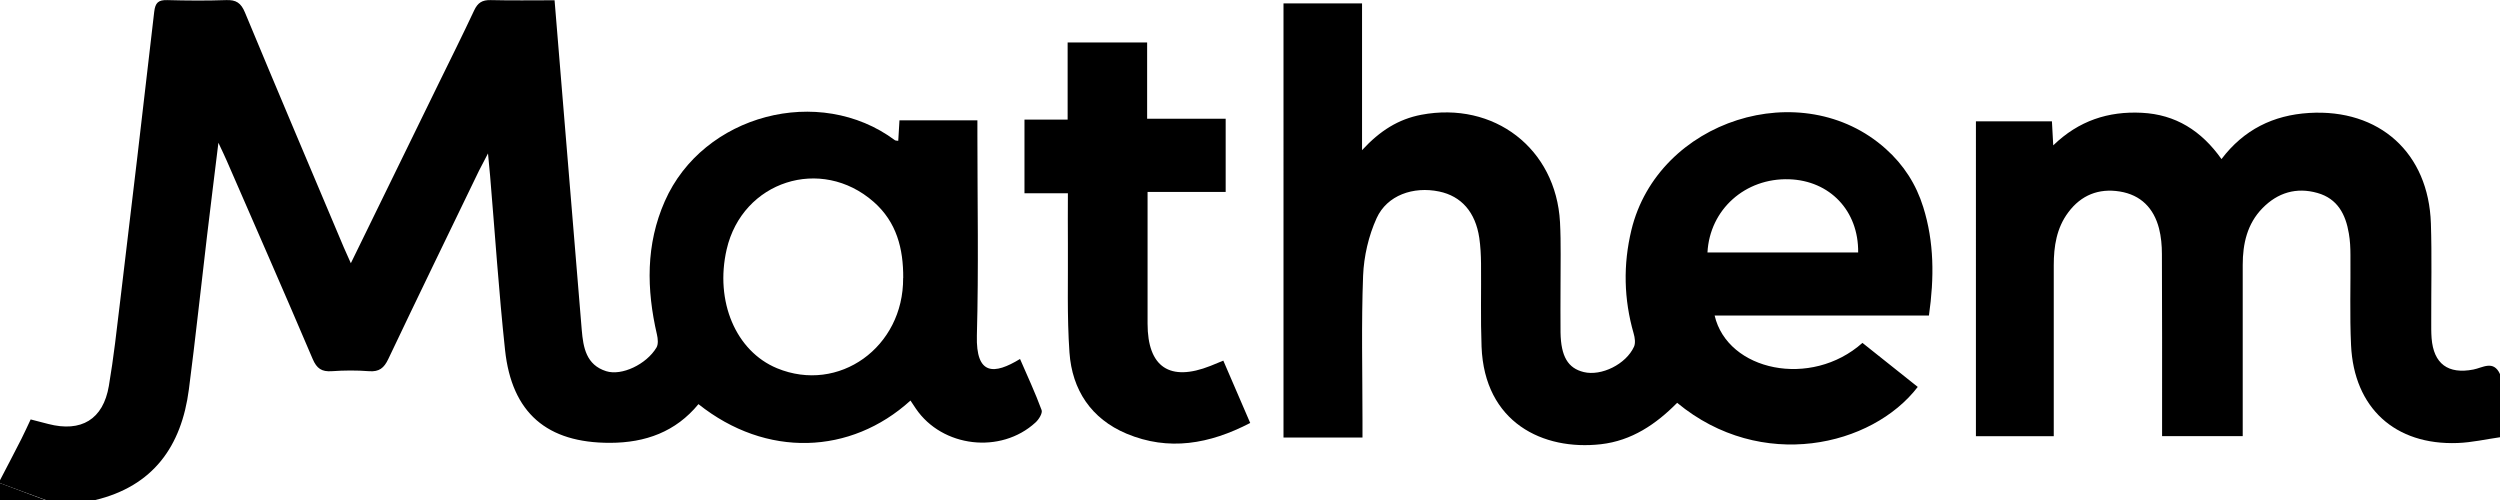
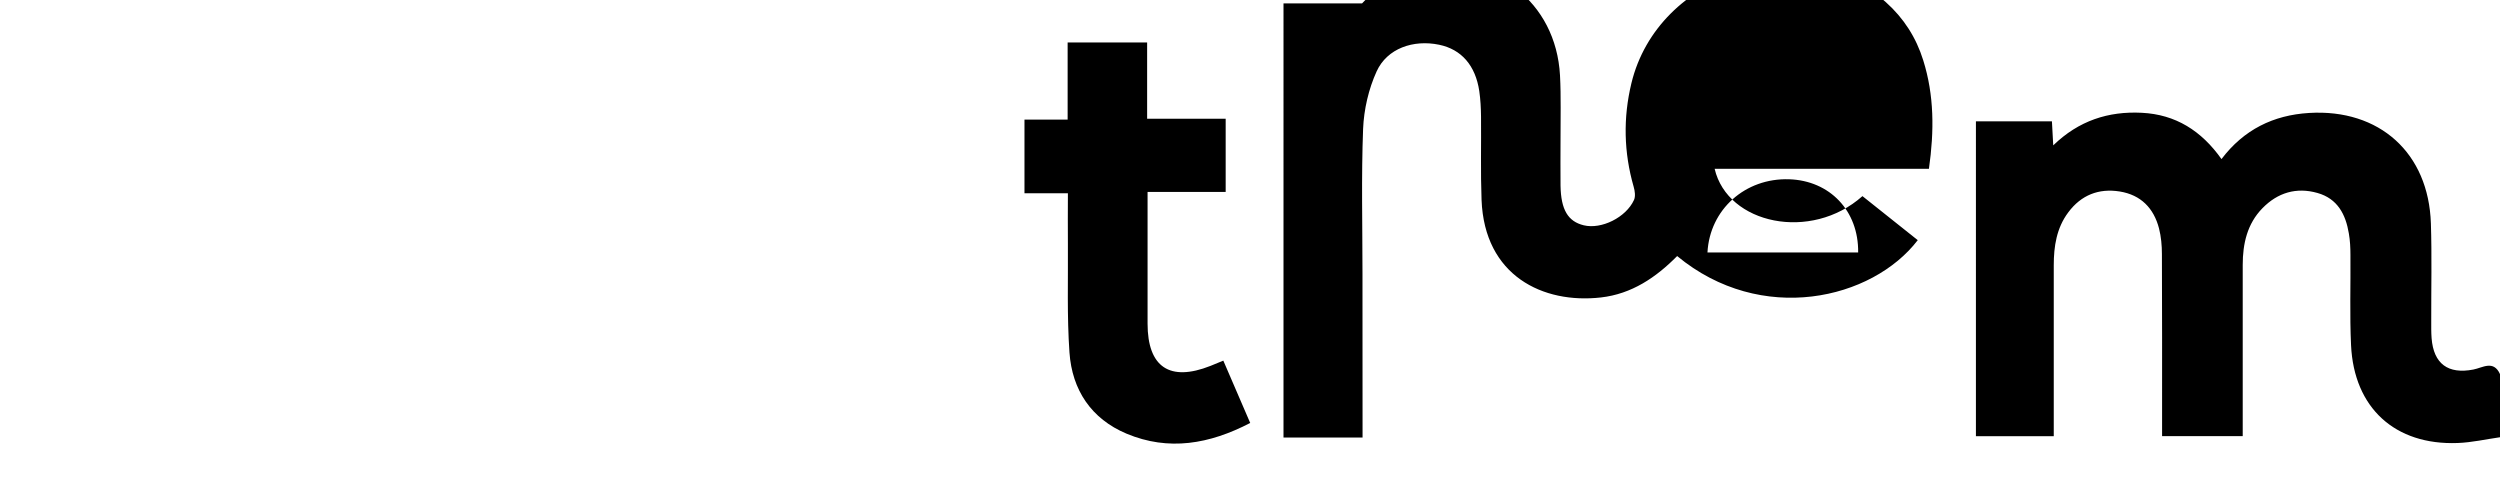
<svg xmlns="http://www.w3.org/2000/svg" id="Layer_2" data-name="Layer 2" viewBox="0 0 286.17 57.27">
  <g id="Logos">
    <g id="Mathem">
      <g>
-         <path d="m0,54.97c.82-1.58,1.65-3.15,2.45-4.73.37-.72.69-1.46,1.06-2.23.75.2,1.38.36,2.01.52,3.78.98,6.29-.52,6.94-4.35.55-3.23.91-6.49,1.3-9.75,1.32-11.02,2.63-22.03,3.89-33.06.12-1.06.47-1.39,1.5-1.36,2.24.06,4.49.08,6.72,0,1.16-.05,1.72.33,2.17,1.42,3.73,8.98,7.53,17.92,11.31,26.88.23.54.47,1.07.81,1.82,3.43-7.01,6.73-13.78,10.04-20.55,1.37-2.8,2.76-5.58,4.08-8.4.41-.87.92-1.19,1.88-1.17,2.39.06,4.79.02,7.32.02.27,3.32.53,6.47.79,9.62.77,9.37,1.54,18.74,2.32,28.11.17,2.02.51,4.01,2.8,4.73,1.77.56,4.6-.78,5.75-2.7.23-.38.17-1.02.06-1.49-1.2-5.18-1.29-10.31.9-15.27,4.37-9.92,17.68-13.43,26.34-6.98.07.05.19.04.38.07.04-.75.09-1.49.14-2.35h8.92v1.67c0,7.66.15,15.31-.06,22.96-.12,4.61,1.99,4.49,4.94,2.69.85,1.96,1.74,3.87,2.47,5.85.13.35-.32,1.08-.7,1.42-3.97,3.65-10.68,2.85-13.69-1.58-.21-.31-.41-.61-.62-.93-6.84,6.21-16.5,6.6-24.27.41-2.6,3.17-6.07,4.42-10.1,4.43-7.23.02-11.27-3.41-12.04-10.64-.71-6.63-1.15-13.29-1.71-19.93-.06-.69-.13-1.39-.24-2.56-.49.95-.77,1.46-1.03,1.98-3.47,7.18-6.96,14.35-10.38,21.55-.49,1.04-1.05,1.49-2.21,1.4-1.41-.11-2.85-.1-4.26,0-1.15.08-1.72-.3-2.19-1.4-3.23-7.59-6.55-15.14-9.84-22.7-.23-.54-.49-1.06-.95-2.05-.47,3.87-.9,7.26-1.3,10.65-.7,5.86-1.32,11.73-2.08,17.59-.85,6.51-4.08,11.07-10.76,12.67h-5.58C3.5,56.61,1.75,55.95,0,55.3c0-.11,0-.22,0-.33Zm103.39-23.15c.02-3.35-.75-6.4-3.38-8.71-6.02-5.29-15.03-2.38-16.83,5.43-1.37,5.95,1.05,11.66,5.76,13.61,7.07,2.92,14.5-2.4,14.44-10.33Z" />
        <path d="m286.17,50.05c-1.61.23-3.22.6-4.84.66-7.18.27-11.88-4.02-12.21-11.2-.16-3.44-.04-6.89-.07-10.33,0-.82-.04-1.64-.18-2.45-.36-2.18-1.29-3.99-3.59-4.64-2.42-.69-4.56-.04-6.3,1.74-1.75,1.79-2.26,4.07-2.26,6.49-.01,5.91,0,11.81,0,17.72,0,.59,0,1.18,0,1.88h-9.23c0-.65,0-1.24,0-1.82,0-6.34.01-12.69-.02-19.03,0-.97-.09-1.98-.33-2.92-.6-2.32-2.08-3.84-4.49-4.23-2.41-.39-4.43.41-5.9,2.39-1.34,1.79-1.66,3.89-1.66,6.06-.01,5.91,0,11.81,0,17.72,0,.59,0,1.17,0,1.84h-8.91V13.89h8.7c.05.81.09,1.65.15,2.75,2.93-2.84,6.32-3.92,10.13-3.73,3.87.19,6.83,2.05,9.13,5.3,2.56-3.38,5.94-5.03,10.02-5.28,8.06-.49,13.69,4.57,13.95,12.65.12,3.71.03,7.44.04,11.16,0,.66-.01,1.31.04,1.97.23,2.94,1.89,4.15,4.78,3.59,1.06-.2,2.31-1.13,3.06.54v7.22Z" />
-         <path d="m0,55.3c1.75.66,3.5,1.31,5.25,1.97H0C0,56.61,0,55.95,0,55.3Z" />
-         <path d="m155.97,50.08h-9.05V.39h8.99v16.8c2.07-2.25,4.18-3.55,6.77-4.05,8.33-1.58,15.43,3.85,15.89,12.29.13,2.45.05,4.92.06,7.38,0,1.75-.02,3.5,0,5.25.05,2.75.85,4.09,2.66,4.53,2.01.49,4.83-.89,5.75-2.9.19-.42.1-1.04-.04-1.52-1.13-3.93-1.21-7.88-.26-11.83,3.04-12.6,19.56-17.87,29.12-9.3,2.05,1.83,3.48,4.06,4.29,6.67,1.25,3.99,1.27,8.06.65,12.41h-24.53c1.48,6.35,11.04,8.37,16.92,3.13,2.1,1.67,4.21,3.35,6.33,5.04-5.21,6.8-17.91,9.79-27.54,1.82-2.42,2.45-5.2,4.34-8.73,4.74-6.62.75-13.33-2.47-13.66-11.17-.12-3.17-.03-6.34-.06-9.51-.01-.98-.06-1.97-.2-2.94-.44-2.95-2.05-4.78-4.6-5.31-2.95-.61-5.95.42-7.15,3.05-.92,2.02-1.46,4.36-1.55,6.59-.21,5.51-.07,11.04-.07,16.56,0,.6,0,1.19,0,1.97Zm39.49-21.18h17.24c.06-4.78-3.25-8.23-7.91-8.38-5.02-.16-9.08,3.46-9.34,8.38Z" />
+         <path d="m155.97,50.08h-9.05V.39h8.99c2.07-2.25,4.18-3.55,6.77-4.05,8.33-1.58,15.43,3.85,15.89,12.29.13,2.45.05,4.92.06,7.38,0,1.75-.02,3.5,0,5.25.05,2.75.85,4.09,2.66,4.53,2.01.49,4.83-.89,5.75-2.9.19-.42.1-1.04-.04-1.52-1.13-3.93-1.21-7.88-.26-11.83,3.04-12.6,19.56-17.87,29.12-9.3,2.05,1.83,3.48,4.06,4.29,6.67,1.25,3.99,1.27,8.06.65,12.41h-24.53c1.48,6.35,11.04,8.37,16.92,3.13,2.1,1.67,4.21,3.35,6.33,5.04-5.21,6.8-17.91,9.79-27.54,1.82-2.42,2.45-5.2,4.34-8.73,4.74-6.62.75-13.33-2.47-13.66-11.17-.12-3.17-.03-6.34-.06-9.51-.01-.98-.06-1.97-.2-2.94-.44-2.95-2.05-4.78-4.6-5.31-2.95-.61-5.95.42-7.15,3.05-.92,2.02-1.46,4.36-1.55,6.59-.21,5.51-.07,11.04-.07,16.56,0,.6,0,1.19,0,1.97Zm39.49-21.18h17.24c.06-4.78-3.25-8.23-7.91-8.38-5.02-.16-9.08,3.46-9.34,8.38Z" />
        <path d="m143.1,48.42c-4.66,2.42-9.33,3.24-14.15,1.22-4.04-1.7-6.23-5-6.53-9.29-.29-4.13-.15-8.3-.18-12.45-.02-1.86,0-3.71,0-5.78h-4.97v-8.43h4.94V4.86h9.1v8.73h8.99v8.38h-8.94v3.1c0,3.99,0,7.98,0,11.97,0,4.99,2.54,6.69,7.21,4.84.45-.18.9-.37,1.46-.6,1.01,2.35,2,4.64,3.08,7.14Z" />
      </g>
    </g>
  </g>
</svg>